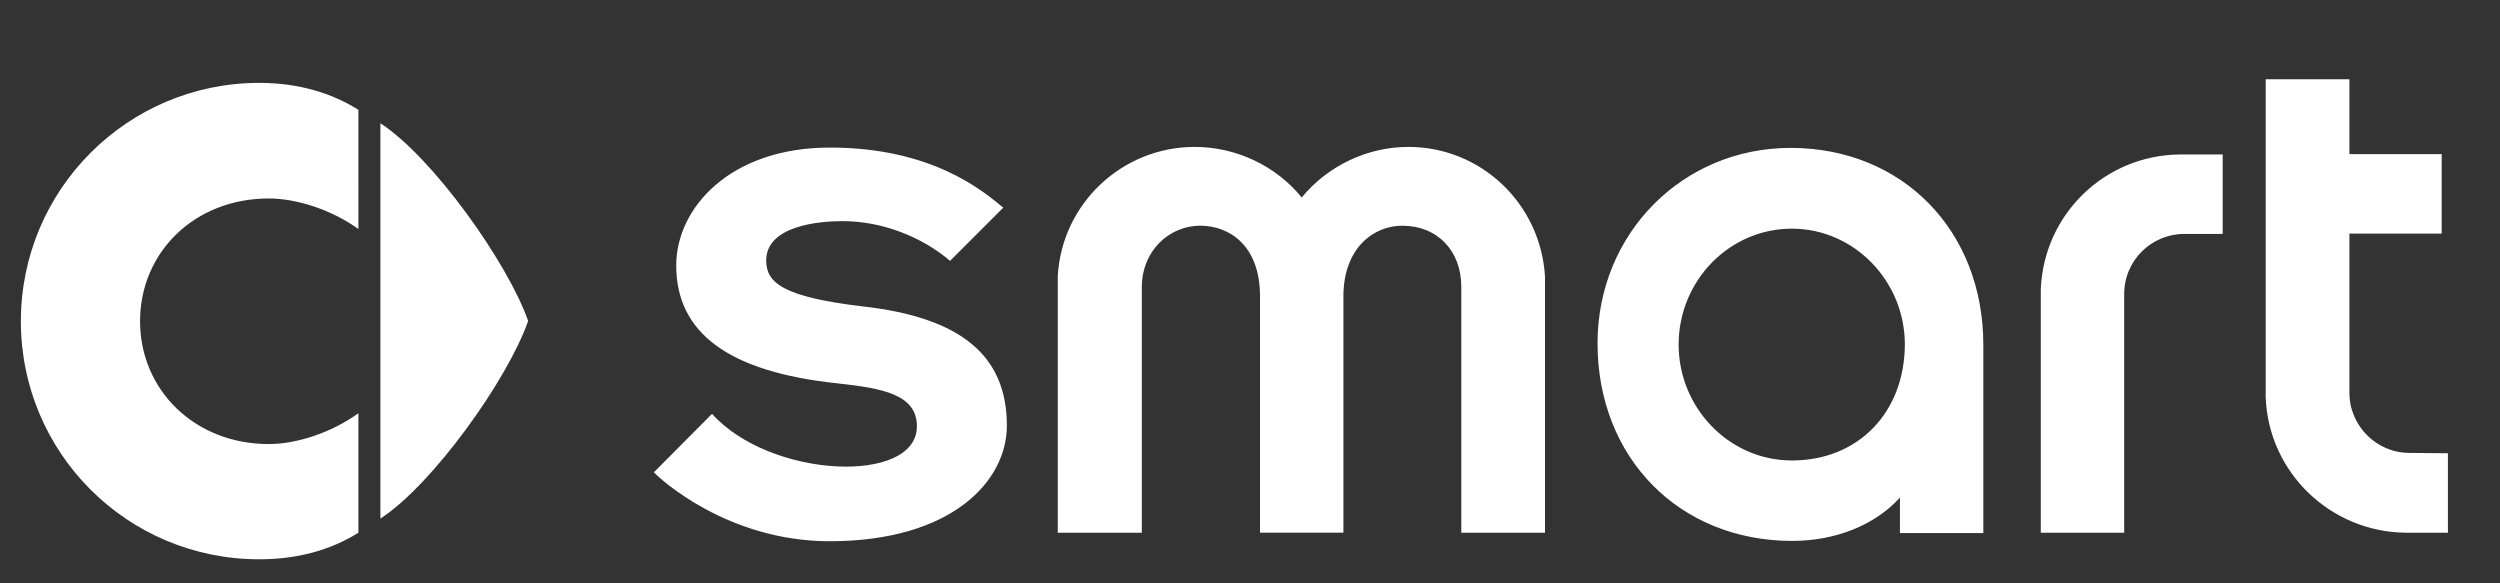
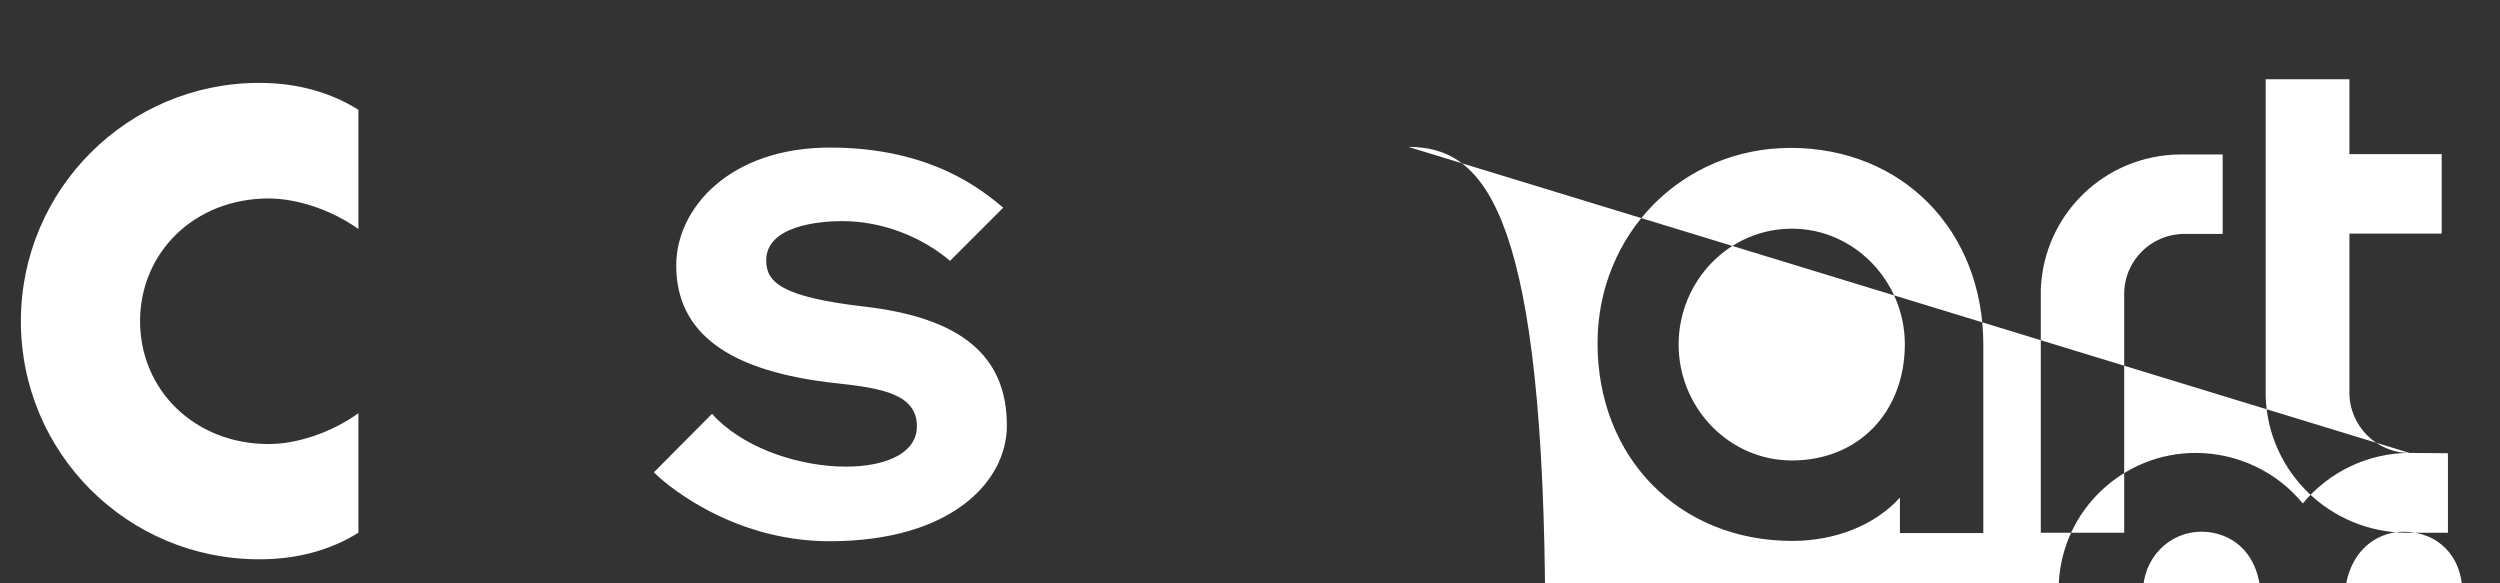
<svg xmlns="http://www.w3.org/2000/svg" version="1.0" id="svg1879" x="0px" y="0px" viewBox="0 0 600 140" style="enable-background:new 0 0 600 140;" xml:space="preserve">
  <rect x="0" y="0" width="600" height="140" fill="#333333" stroke="none" />
  <style type="text/css">
	.st0{fill-rule:evenodd;clip-rule:evenodd;fill:#FFFFFF;}
</style>
  <g id="g3021" transform="matrix(0.788,0,0,0.788,-64.175,-49.136)">
-     <path id="_91331920" class="st0" d="M197.3,99.9c15.9,10.3,38.8,42.5,45,60.2   c-6.2,17.8-29.1,49.9-45,60.2V99.9z" />
-     <path id="_93038808" class="st0" d="M163.3,122.8c8.3,0,18.9,3.3,27.3,9.3V95.8   c-8.3-5.2-18.4-8.2-30.2-8.2c-40.1,0-72.6,32.5-72.6,72.6c0,40.1,32.4,72.5,72.6,72.5c11.8,0,21.9-2.9,30.2-8.1v-36.4   c-8.3,6-18.9,9.4-27.3,9.4c-22.6,0-39.2-16.5-39.2-37.4C124.1,139.2,140.7,122.8,163.3,122.8L163.3,122.8z M703,150.5v74.1h25.4   v-72.7c0-10.2,8.3-18.3,18.3-18.3h11.7v-24.2l-13,0C722.5,109.6,703.9,127.6,703,150.5L703,150.5z M815.3,200.3   c-10.1,0-18.3-8.3-18.3-18.3c0,0,0-45.9,0-48.5c2.4,0,28.1,0,28.1,0v-24.2c0,0-25.6,0-28.1,0c0-2.4,0-22.8,0-22.8h-25.5v96.9   c0.9,22.9,19.7,40.9,42.5,41.2l13,0v-24.2L815.3,200.3L815.3,200.3z M510.4,107.1c-12.6,0-24.6,5.8-32.5,15.4   c-7.8-9.6-19.9-15.4-32.6-15.4c-22.1,0-40.5,17.3-41.7,39.4l0,78.1h25.6v-74.9c0-10.5,7.9-18.6,17.9-18.6c8.3,0,18.1,5.6,18.1,21.5   v72h25.4v-72c0-14.8,9.3-21.5,17.9-21.5c10.7,0,18,7.6,18,18.6v74.9H552v-78C550.7,124.4,532.5,107.1,510.4,107.1L510.4,107.1z    M626.8,107.4c-32.9,0-58.8,26.1-58.8,59.5c0,34.9,24.9,60.2,59.3,60.2c13.3,0,25.3-4.9,32.8-13.2v10.8h25.4v-57.3   C685.5,132.5,660.8,107.4,626.8,107.4z M627.2,202.6c-19.1,0-34.5-16-34.5-35.3c0-19.4,15.4-35.3,34.5-35.3   c18.9,0,34.4,15.9,34.4,35.3C661.5,188,647.4,202.6,627.2,202.6z M344.4,155.7c-24.7-2.9-29.6-7.3-29.6-14c0-10.6,16.1-12,23.2-12   c12.2,0,24.2,4.8,32.8,12.1l16.2-16.2c-6.5-5.4-22-18.3-52.8-18.3c-30.4,0-46.8,18.4-46.8,35.9c0,20.6,16,32.4,49,35.9   c13.9,1.5,24.3,3.4,24.3,13.1c0,17.8-44.6,16-62.4-3.8l-17.7,17.8c1.7,1.9,22.4,21,53.5,21c37.1,0,54-18.2,54-35.2   C388.1,170.7,374.2,159.1,344.4,155.7z" />
+     <path id="_93038808" class="st0" d="M163.3,122.8c8.3,0,18.9,3.3,27.3,9.3V95.8   c-8.3-5.2-18.4-8.2-30.2-8.2c-40.1,0-72.6,32.5-72.6,72.6c0,40.1,32.4,72.5,72.6,72.5c11.8,0,21.9-2.9,30.2-8.1v-36.4   c-8.3,6-18.9,9.4-27.3,9.4c-22.6,0-39.2-16.5-39.2-37.4C124.1,139.2,140.7,122.8,163.3,122.8L163.3,122.8z M703,150.5v74.1h25.4   v-72.7c0-10.2,8.3-18.3,18.3-18.3h11.7v-24.2l-13,0C722.5,109.6,703.9,127.6,703,150.5L703,150.5z M815.3,200.3   c-10.1,0-18.3-8.3-18.3-18.3c0,0,0-45.9,0-48.5c2.4,0,28.1,0,28.1,0v-24.2c0,0-25.6,0-28.1,0c0-2.4,0-22.8,0-22.8h-25.5v96.9   c0.9,22.9,19.7,40.9,42.5,41.2l13,0v-24.2L815.3,200.3L815.3,200.3z c-12.6,0-24.6,5.8-32.5,15.4   c-7.8-9.6-19.9-15.4-32.6-15.4c-22.1,0-40.5,17.3-41.7,39.4l0,78.1h25.6v-74.9c0-10.5,7.9-18.6,17.9-18.6c8.3,0,18.1,5.6,18.1,21.5   v72h25.4v-72c0-14.8,9.3-21.5,17.9-21.5c10.7,0,18,7.6,18,18.6v74.9H552v-78C550.7,124.4,532.5,107.1,510.4,107.1L510.4,107.1z    M626.8,107.4c-32.9,0-58.8,26.1-58.8,59.5c0,34.9,24.9,60.2,59.3,60.2c13.3,0,25.3-4.9,32.8-13.2v10.8h25.4v-57.3   C685.5,132.5,660.8,107.4,626.8,107.4z M627.2,202.6c-19.1,0-34.5-16-34.5-35.3c0-19.4,15.4-35.3,34.5-35.3   c18.9,0,34.4,15.9,34.4,35.3C661.5,188,647.4,202.6,627.2,202.6z M344.4,155.7c-24.7-2.9-29.6-7.3-29.6-14c0-10.6,16.1-12,23.2-12   c12.2,0,24.2,4.8,32.8,12.1l16.2-16.2c-6.5-5.4-22-18.3-52.8-18.3c-30.4,0-46.8,18.4-46.8,35.9c0,20.6,16,32.4,49,35.9   c13.9,1.5,24.3,3.4,24.3,13.1c0,17.8-44.6,16-62.4-3.8l-17.7,17.8c1.7,1.9,22.4,21,53.5,21c37.1,0,54-18.2,54-35.2   C388.1,170.7,374.2,159.1,344.4,155.7z" />
  </g>
</svg>